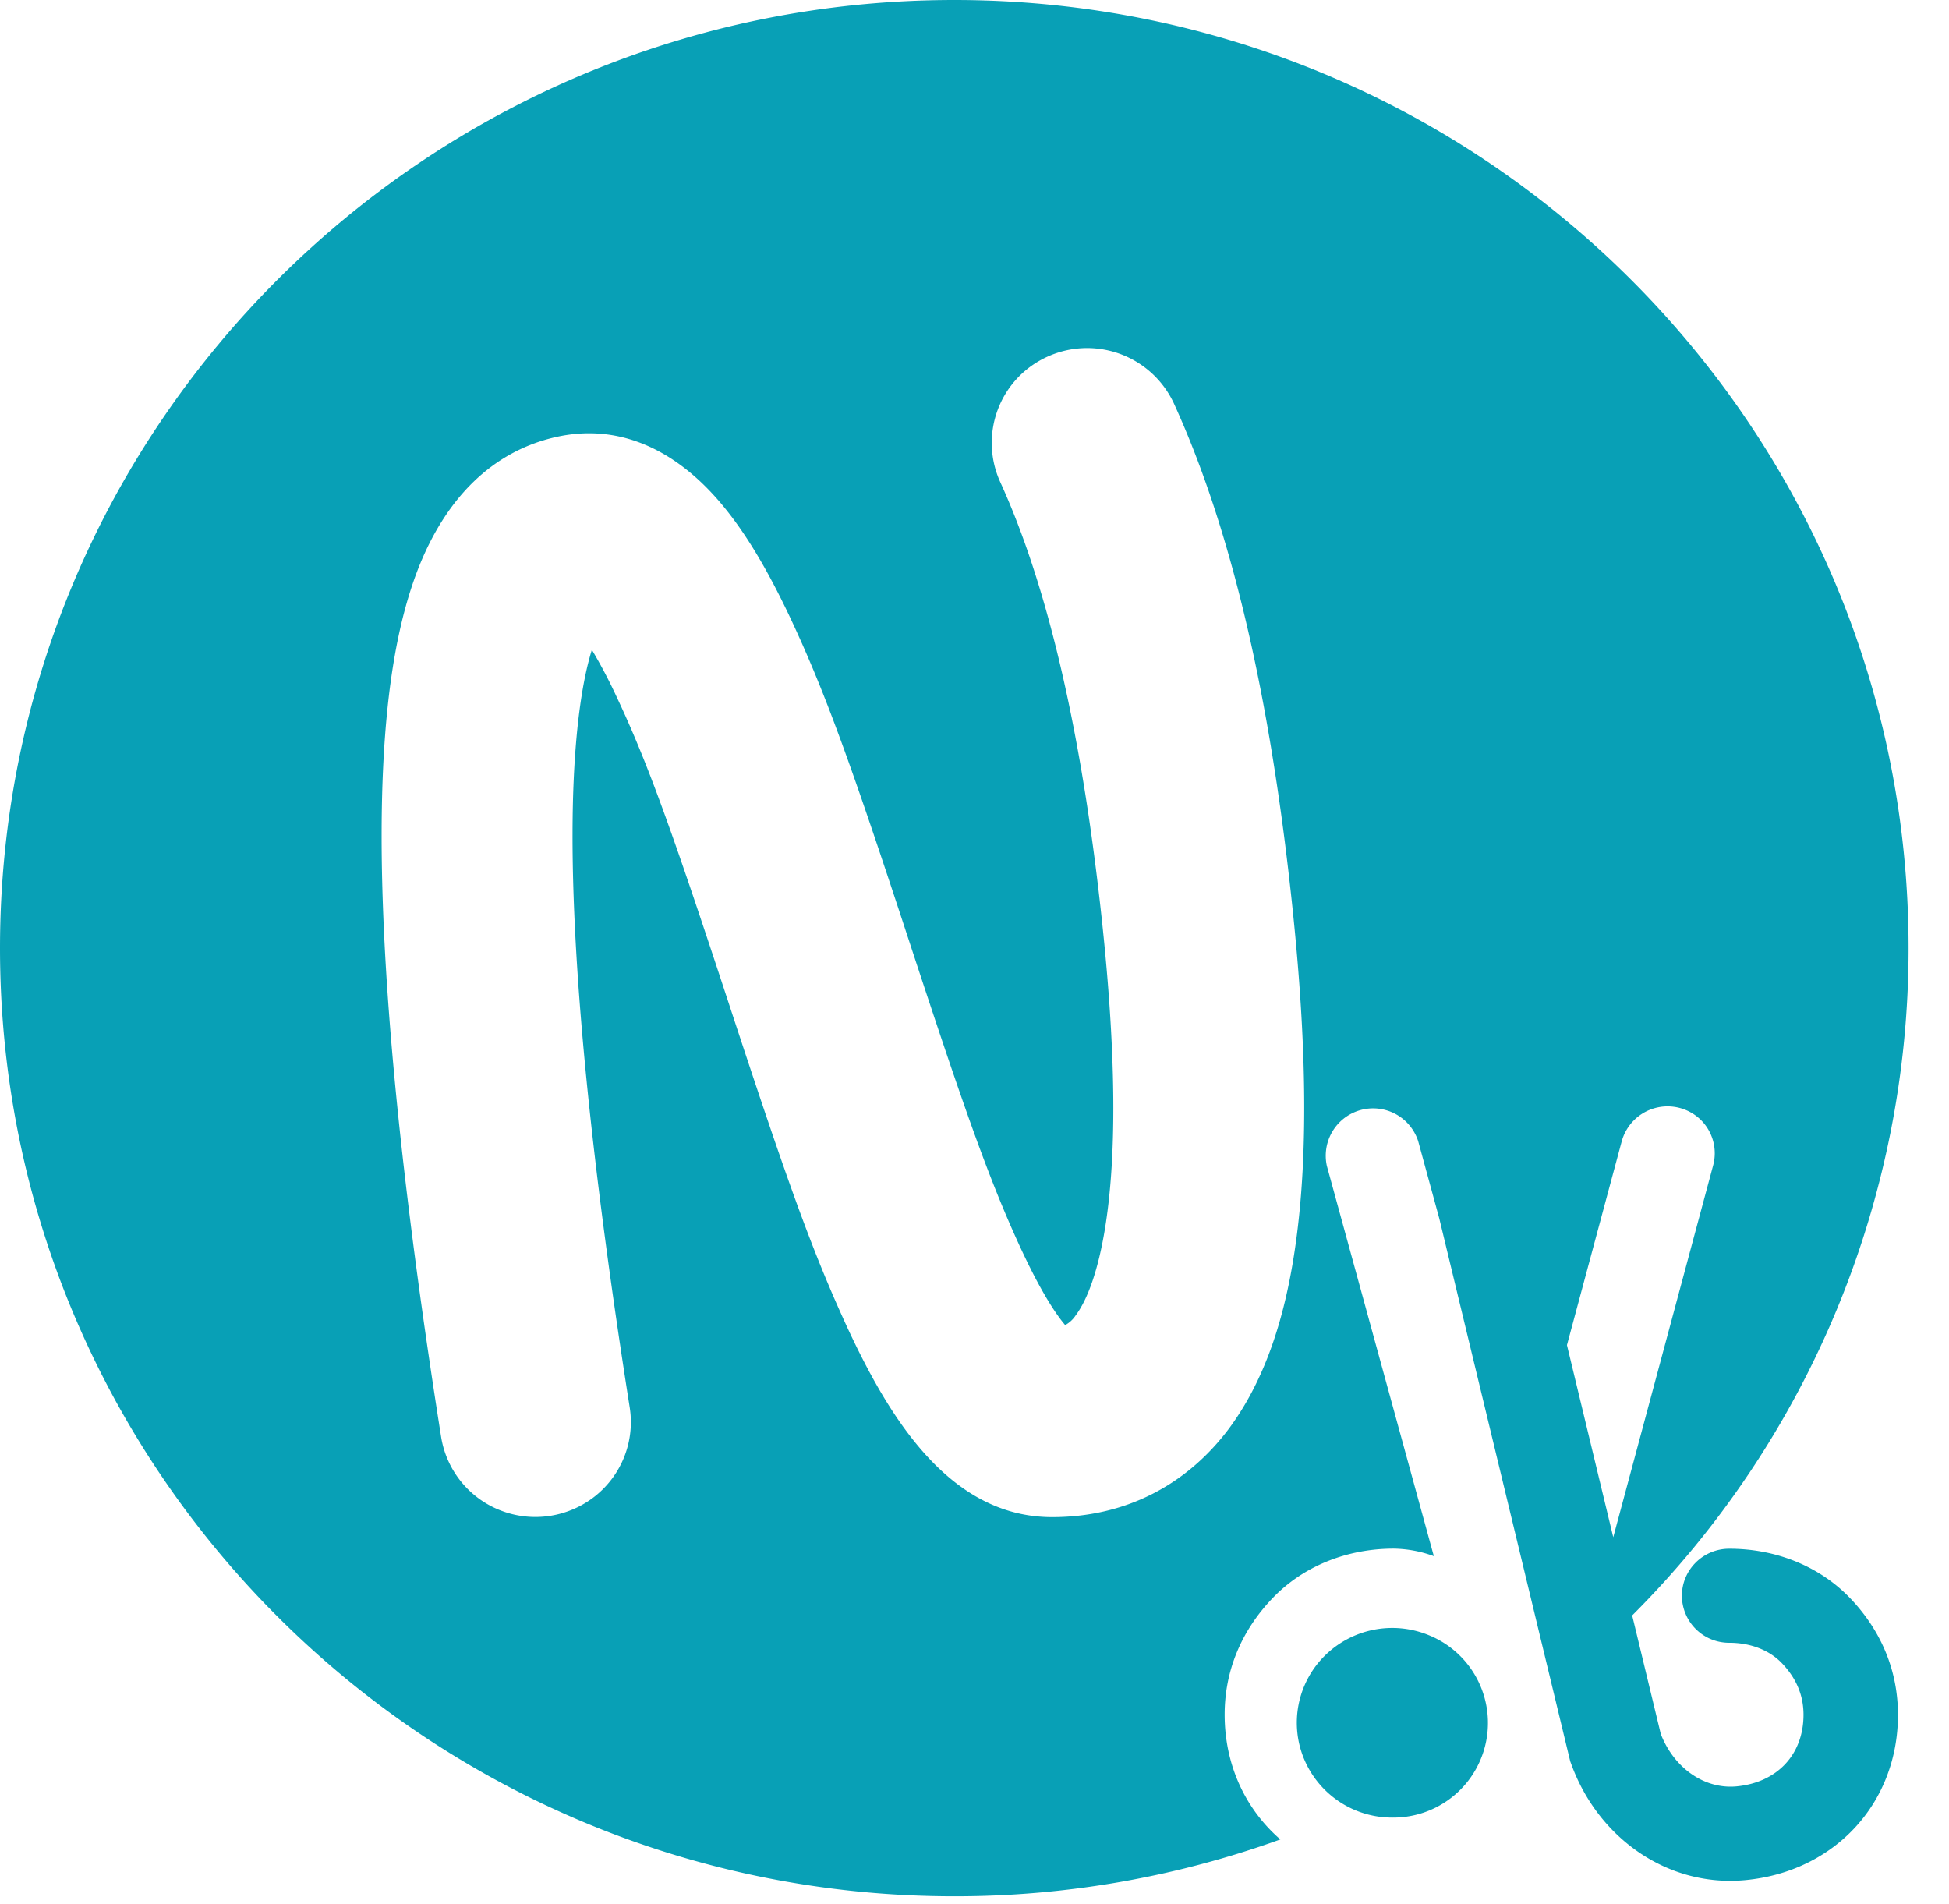
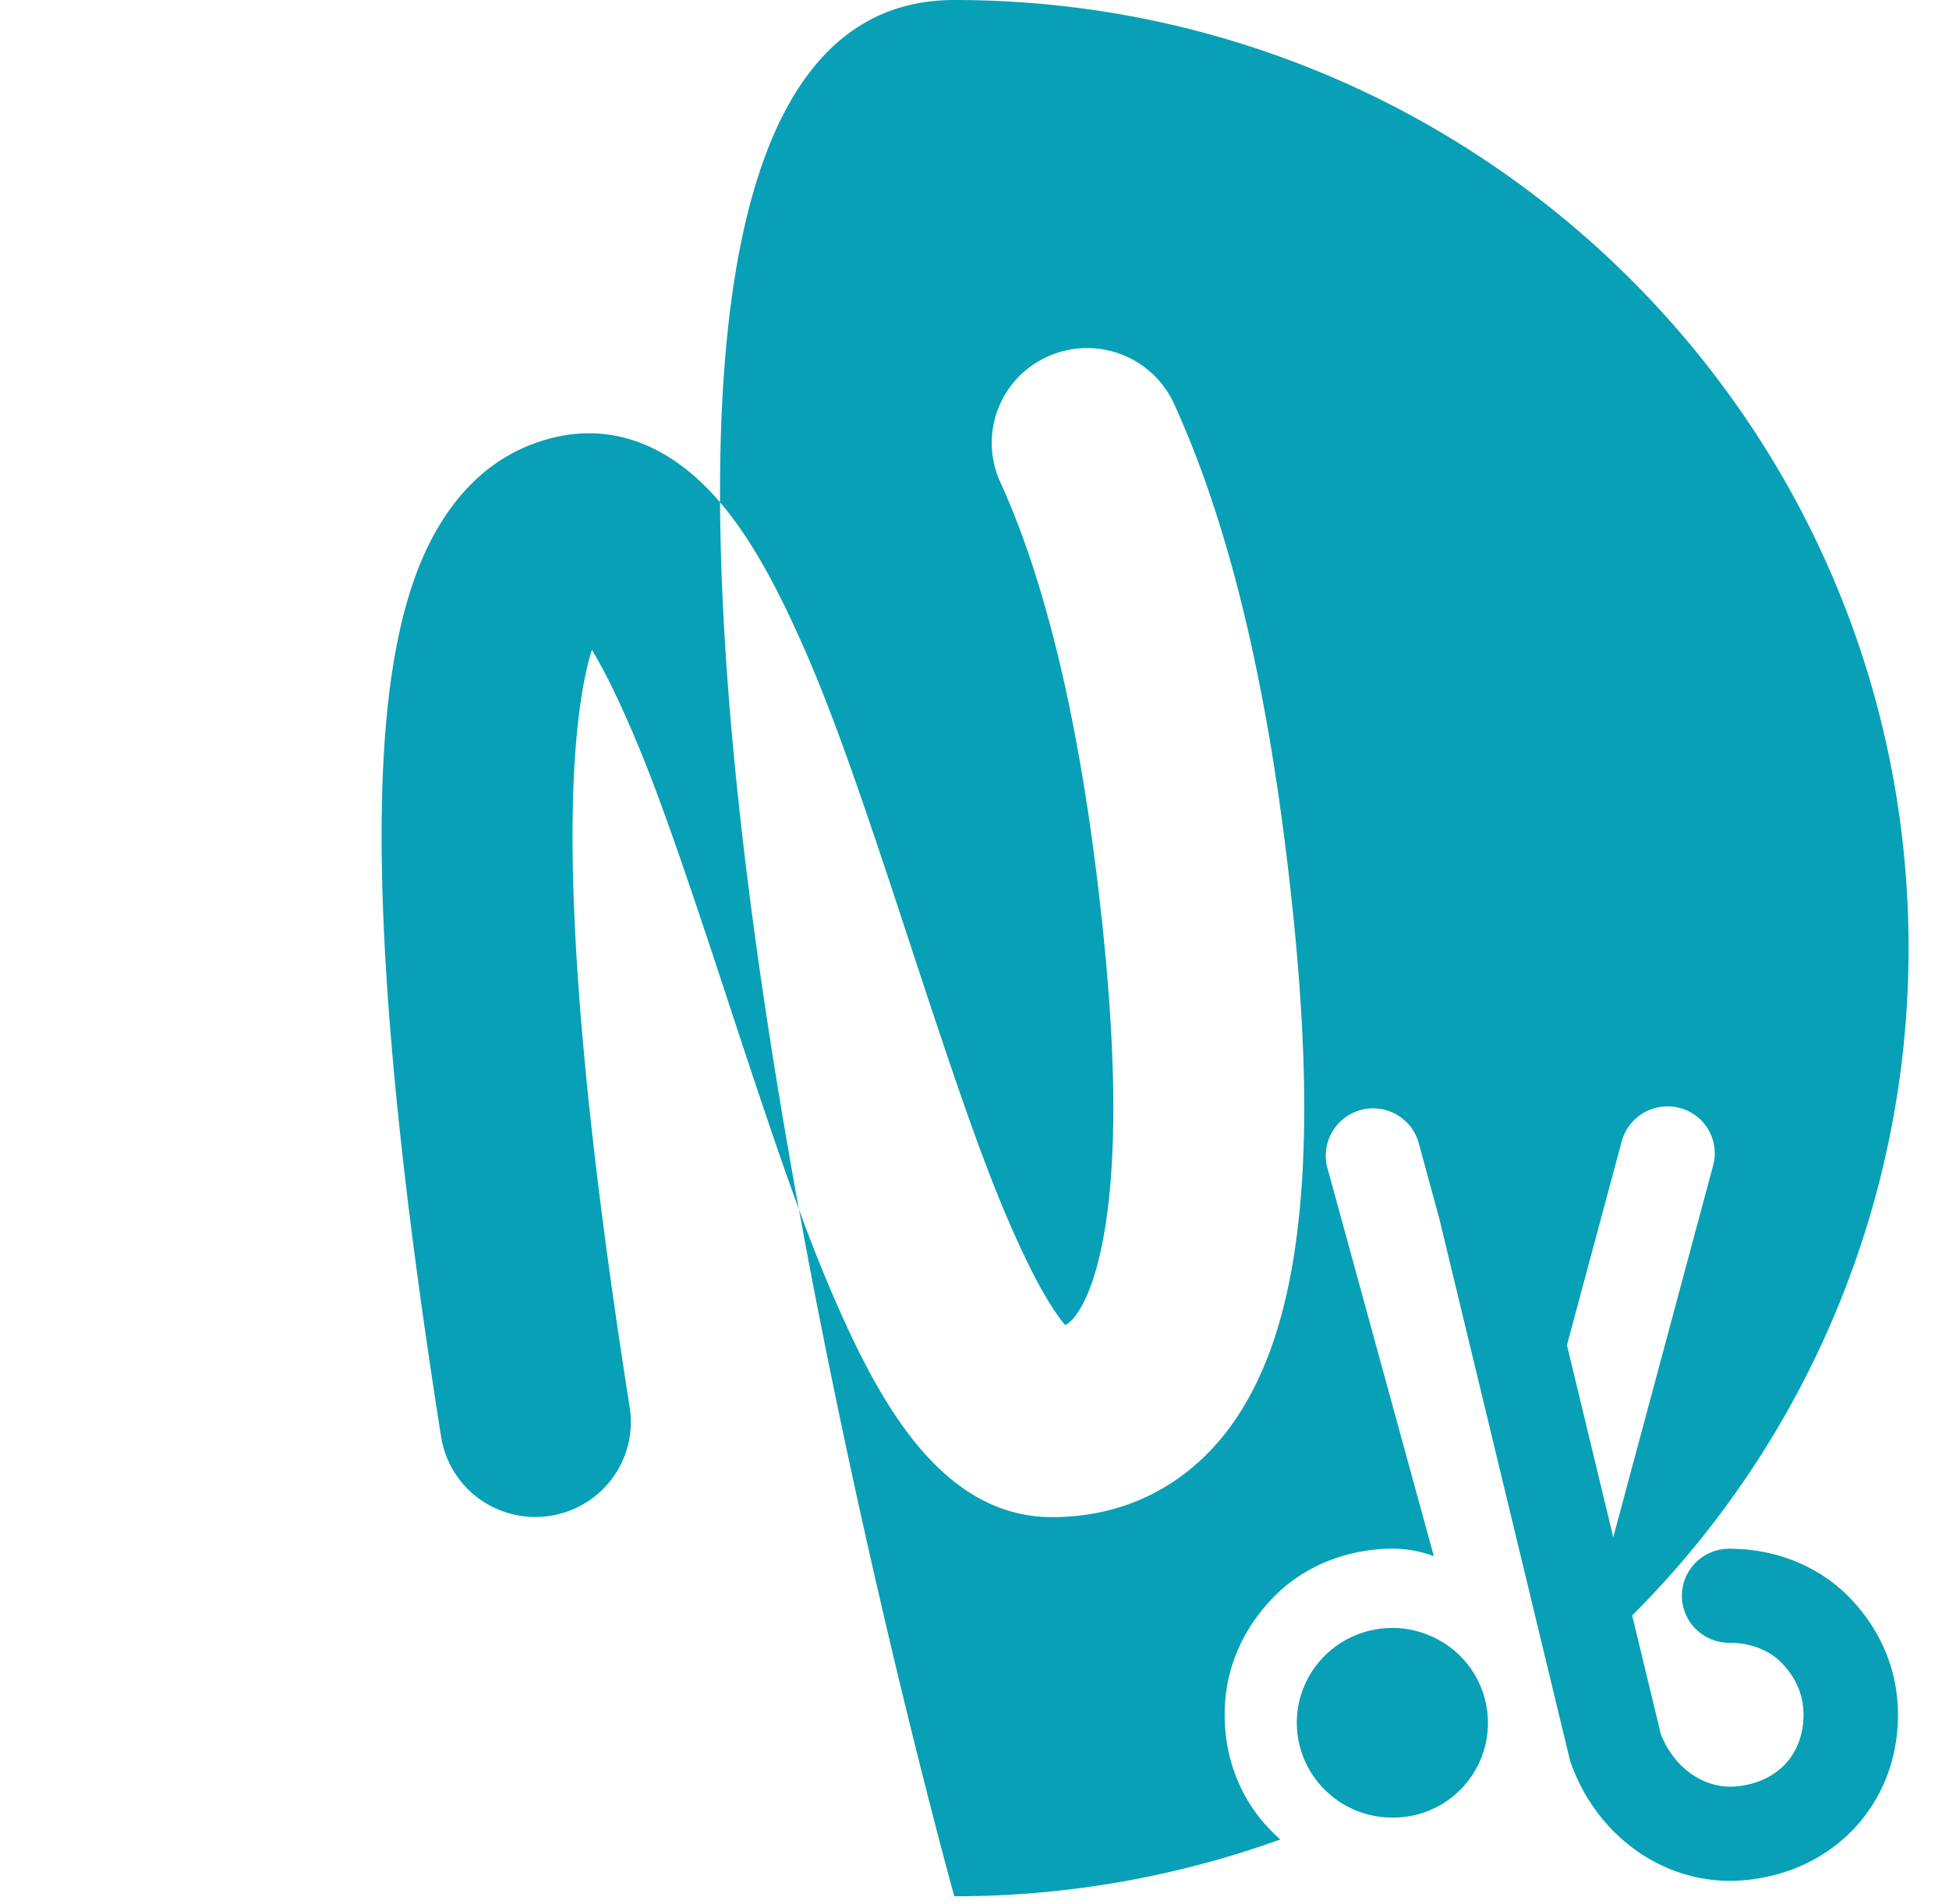
<svg xmlns="http://www.w3.org/2000/svg" width="43" height="42" viewBox="0 0 43 42">
-   <path fill="#08A0B6" fill-rule="evenodd" d="M35.593 33.91l2.201-8.192c.1-.36-.001-.744-.266-1.009a1.049 1.049 0 0 0-1.75.474l-1.207 4.49 1.022 4.24v-.003zm-3.836-7.02l-.468-1.715a1.045 1.045 0 0 0-2.015.546l2.36 8.608a2.668 2.668 0 0 0-.882-.166c-1.024 0-1.993.378-2.68 1.097s-1.053 1.6-1.053 2.563c0 1.122.464 2.091 1.229 2.755a21.139 21.139 0 0 1-7.194 1.254C9.426 41.832 0 32.467 0 20.916S9.426 0 21.054 0c11.628 0 21.054 9.365 21.054 20.916a20.78 20.78 0 0 1-6.098 14.721l.631 2.615c.293.755.966 1.22 1.667 1.156.902-.084 1.482-.704 1.482-1.581 0-.424-.155-.8-.474-1.134-.276-.29-.692-.453-1.164-.453a1.041 1.041 0 0 1-1.045-1.037c0-.573.468-1.038 1.045-1.038 1.022 0 1.988.38 2.674 1.098.685.719 1.048 1.602 1.048 2.566 0 1.959-1.409 3.464-3.371 3.647-1.71.16-3.249-.93-3.84-2.568l-.02-.054-2.886-11.963zm-1.019 13.206a2.106 2.106 0 0 1-1.96-1.276 2.081 2.081 0 0 1 .442-2.287 2.116 2.116 0 0 1 2.297-.463 2.088 2.088 0 0 1-.778 4.026zM13.608 15.38c.683 1.446 1.243 3.016 2.471 6.755l.01.031c1.241 3.777 1.8 5.354 2.547 6.992.513 1.126 1.022 2.013 1.579 2.692.819 1 1.794 1.618 2.999 1.618 1.603 0 2.953-.697 3.89-1.94.734-.984 1.19-2.249 1.436-3.784.377-2.34.282-5.308-.162-8.92-.502-4.084-1.32-7.388-2.48-9.927a2.111 2.111 0 0 0-2.782-1.032 2.086 2.086 0 0 0-1.052 2.76c.961 2.103 1.68 5.01 2.135 8.705.4 3.254.484 5.888.183 7.753-.149.924-.383 1.58-.652 1.938a.648.648 0 0 1-.23.211l-.021-.026c-.287-.348-.631-.95-1.008-1.776-.658-1.443-1.192-2.951-2.379-6.565l-.01-.031c-1.287-3.924-1.875-5.568-2.66-7.233-.55-1.162-1.097-2.058-1.714-2.72-.944-1.013-2.122-1.54-3.451-1.238-1.404.32-2.398 1.345-2.998 2.82-.464 1.148-.721 2.632-.807 4.488-.16 3.45.27 8.35 1.28 14.746a2.095 2.095 0 0 0 1.324 1.628 2.117 2.117 0 0 0 2.08-.325c.585-.47.873-1.213.757-1.952-.968-6.14-1.378-10.788-1.233-13.904.058-1.22.197-2.161.398-2.81.202.339.385.688.55 1.046z" />
+   <path fill="#08A0B6" fill-rule="evenodd" d="M35.593 33.91l2.201-8.192c.1-.36-.001-.744-.266-1.009a1.049 1.049 0 0 0-1.75.474l-1.207 4.49 1.022 4.24v-.003zm-3.836-7.02l-.468-1.715a1.045 1.045 0 0 0-2.015.546l2.36 8.608a2.668 2.668 0 0 0-.882-.166c-1.024 0-1.993.378-2.68 1.097s-1.053 1.6-1.053 2.563c0 1.122.464 2.091 1.229 2.755a21.139 21.139 0 0 1-7.194 1.254S9.426 0 21.054 0c11.628 0 21.054 9.365 21.054 20.916a20.78 20.78 0 0 1-6.098 14.721l.631 2.615c.293.755.966 1.22 1.667 1.156.902-.084 1.482-.704 1.482-1.581 0-.424-.155-.8-.474-1.134-.276-.29-.692-.453-1.164-.453a1.041 1.041 0 0 1-1.045-1.037c0-.573.468-1.038 1.045-1.038 1.022 0 1.988.38 2.674 1.098.685.719 1.048 1.602 1.048 2.566 0 1.959-1.409 3.464-3.371 3.647-1.71.16-3.249-.93-3.84-2.568l-.02-.054-2.886-11.963zm-1.019 13.206a2.106 2.106 0 0 1-1.96-1.276 2.081 2.081 0 0 1 .442-2.287 2.116 2.116 0 0 1 2.297-.463 2.088 2.088 0 0 1-.778 4.026zM13.608 15.38c.683 1.446 1.243 3.016 2.471 6.755l.01.031c1.241 3.777 1.8 5.354 2.547 6.992.513 1.126 1.022 2.013 1.579 2.692.819 1 1.794 1.618 2.999 1.618 1.603 0 2.953-.697 3.89-1.94.734-.984 1.19-2.249 1.436-3.784.377-2.34.282-5.308-.162-8.92-.502-4.084-1.32-7.388-2.48-9.927a2.111 2.111 0 0 0-2.782-1.032 2.086 2.086 0 0 0-1.052 2.76c.961 2.103 1.68 5.01 2.135 8.705.4 3.254.484 5.888.183 7.753-.149.924-.383 1.58-.652 1.938a.648.648 0 0 1-.23.211l-.021-.026c-.287-.348-.631-.95-1.008-1.776-.658-1.443-1.192-2.951-2.379-6.565l-.01-.031c-1.287-3.924-1.875-5.568-2.66-7.233-.55-1.162-1.097-2.058-1.714-2.72-.944-1.013-2.122-1.54-3.451-1.238-1.404.32-2.398 1.345-2.998 2.82-.464 1.148-.721 2.632-.807 4.488-.16 3.45.27 8.35 1.28 14.746a2.095 2.095 0 0 0 1.324 1.628 2.117 2.117 0 0 0 2.08-.325c.585-.47.873-1.213.757-1.952-.968-6.14-1.378-10.788-1.233-13.904.058-1.22.197-2.161.398-2.81.202.339.385.688.55 1.046z" />
</svg>